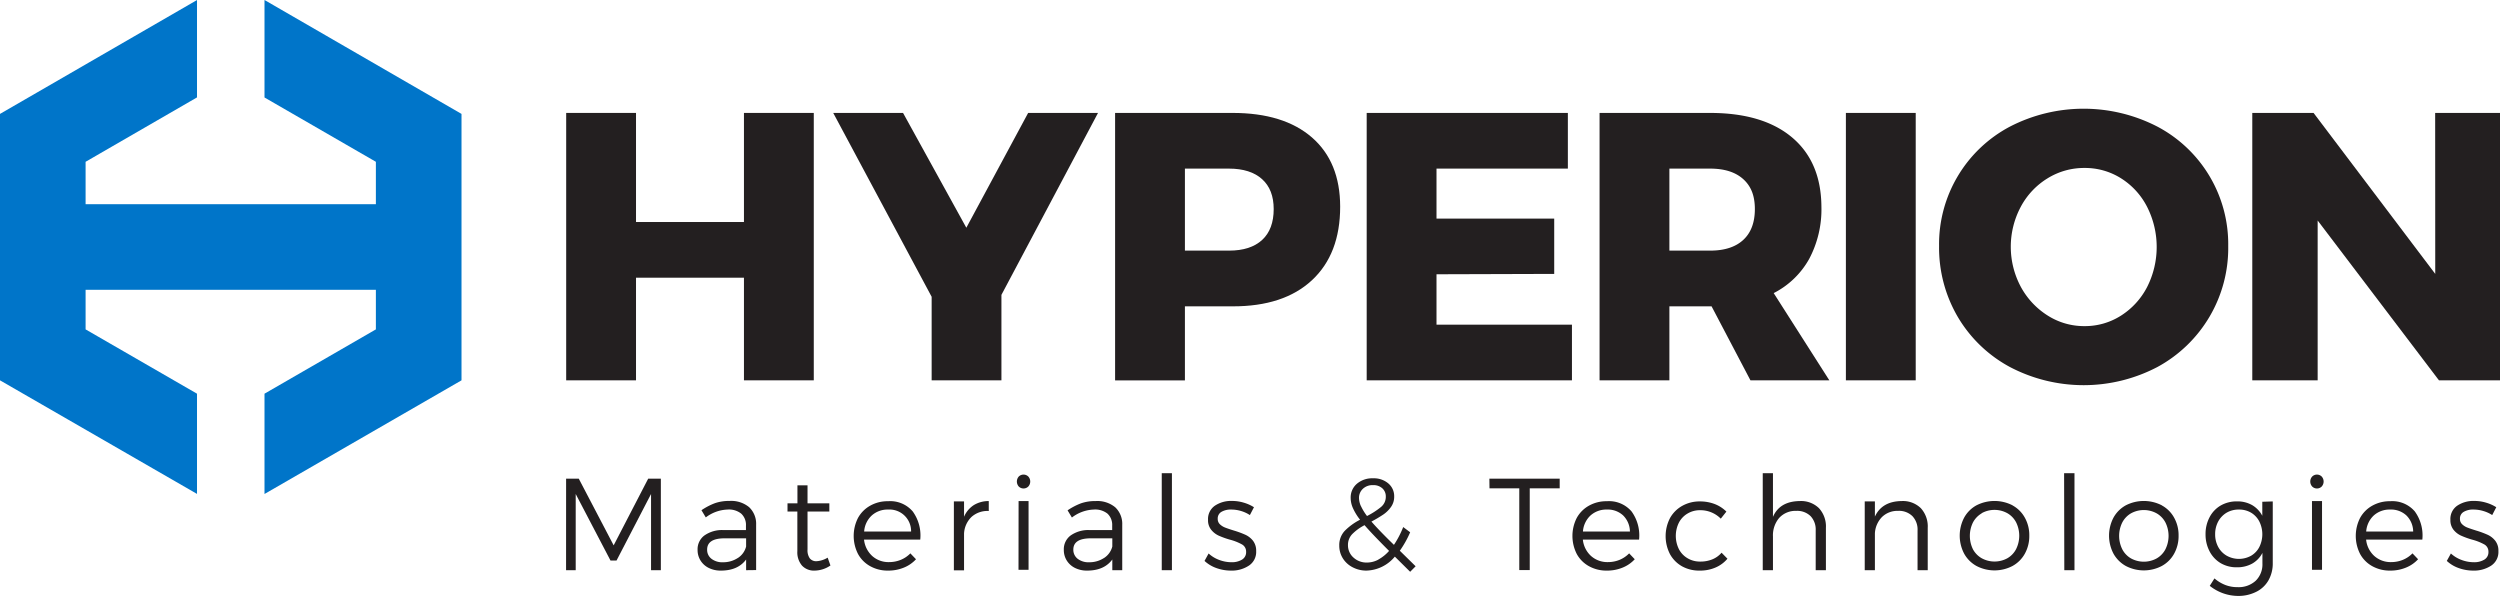
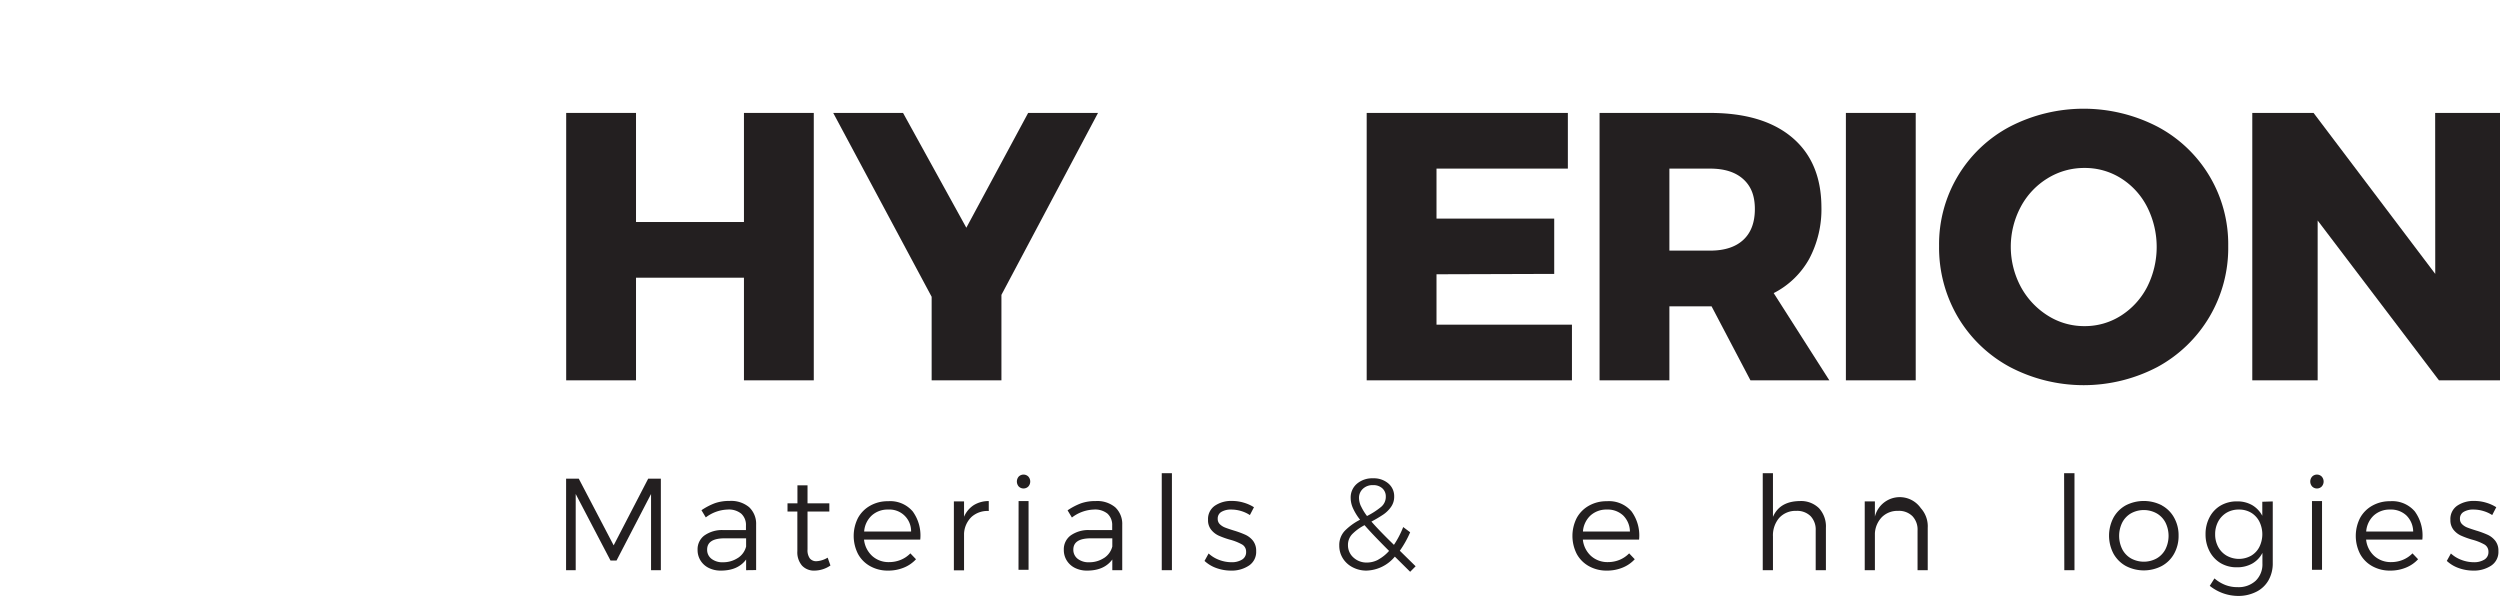
<svg xmlns="http://www.w3.org/2000/svg" id="Layer_1" data-name="Layer 1" viewBox="0 0 611.9 145.83">
  <defs>
    <style>.cls-1{fill:#231f20;}.cls-2{fill:#0075c9;}</style>
  </defs>
  <title>LOGO_Hyperion_2Color_PMS3005C BLK_Increased Space All Sides</title>
  <path class="cls-1" d="M145.83,35h17.09V61.7h26.42V35h17.09v65.45H189.34V75.33H162.92v25.12H145.83Z" transform="translate(-7.25 -7.36)" />
  <path class="cls-1" d="M276,35,252.36,79.53v20.92H235.28V80L211.19,35h17.09l15.49,28.1L258.9,35Z" transform="translate(-7.25 -7.36)" />
-   <path class="cls-1" d="M328.36,41q6.9,6,6.91,16.95,0,11.58-6.91,18t-19.42,6.39H297.27v18.12H280.18V35h28.76Q321.45,35,328.36,41ZM316.17,66.09Q319,63.48,319,58.53q0-4.77-2.85-7.33t-8.07-2.57H297.27V68.7H308.1Q313.33,68.7,316.17,66.09Z" transform="translate(-7.25 -7.36)" />
  <path class="cls-1" d="M341.76,35H391V48.63H358.85V60.86h28.81V74.4l-28.81.09V86.82H392v13.63H341.76Z" transform="translate(-7.25 -7.36)" />
  <path class="cls-1" d="M435.69,100.45l-9.52-18.12H415.85v18.12H398.76V35h27q13,0,20.12,6T453.06,58a25.81,25.81,0,0,1-3,12.74,20.67,20.67,0,0,1-8.68,8.36L455,100.45ZM415.85,68.7h10c3.48,0,6.18-.87,8.07-2.61s2.85-4.26,2.85-7.56-.95-5.62-2.85-7.33-4.59-2.57-8.07-2.57h-10Z" transform="translate(-7.25 -7.36)" />
  <path class="cls-1" d="M459.05,35h17.09v65.45H459.05Z" transform="translate(-7.25 -7.36)" />
  <path class="cls-1" d="M535.31,38.36a32.53,32.53,0,0,1,17.32,29.22,33.12,33.12,0,0,1-17.32,29.6,38.85,38.85,0,0,1-36.13,0A32.9,32.9,0,0,1,486.48,85a33.52,33.52,0,0,1-4.62-17.42,32.53,32.53,0,0,1,17.32-29.22,39.36,39.36,0,0,1,36.13,0ZM508.42,51a18.19,18.19,0,0,0-6.58,7,20.81,20.81,0,0,0,.05,19.61,18.94,18.94,0,0,0,6.58,7,16.57,16.57,0,0,0,9,2.57,16.38,16.38,0,0,0,8.92-2.57,18.16,18.16,0,0,0,6.39-7,21.71,21.71,0,0,0,0-19.61,17.81,17.81,0,0,0-6.39-7,16.52,16.52,0,0,0-8.92-2.53A17,17,0,0,0,508.42,51Z" transform="translate(-7.25 -7.36)" />
  <path class="cls-1" d="M603.28,35h15.87v65.45H604.21L574.52,61.33v39.12h-16V35h15l29.78,39.4Z" transform="translate(-7.25 -7.36)" />
  <path class="cls-1" d="M145.81,124.52h3.1l8.54,16.32,8.45-16.32H169v22.4h-2.4l0-18.65-8.45,16.29h-1.47l-8.52-16.29v18.65h-2.36Z" transform="translate(-7.25 -7.36)" />
  <path class="cls-1" d="M189.87,146.92V144.3q-2,2.72-6.18,2.72a6.44,6.44,0,0,1-3-.67,4.93,4.93,0,0,1-2-1.83,4.84,4.84,0,0,1-.7-2.59,4.19,4.19,0,0,1,1.66-3.5,7.49,7.49,0,0,1,4.64-1.33h5.54V136a3.73,3.73,0,0,0-1.16-2.92,4.8,4.8,0,0,0-3.36-1A9.28,9.28,0,0,0,180,134l-1.06-1.76a15.64,15.64,0,0,1,3.32-1.73,10.62,10.62,0,0,1,3.56-.54,6.87,6.87,0,0,1,4.79,1.53,5.57,5.57,0,0,1,1.71,4.26l0,11.13Zm-2-3a4.7,4.7,0,0,0,2-2.8v-2h-5.25q-4.29,0-4.29,2.76a2.73,2.73,0,0,0,1.06,2.25,4.32,4.32,0,0,0,2.81.85A6.53,6.53,0,0,0,187.84,143.93Z" transform="translate(-7.25 -7.36)" />
  <path class="cls-1" d="M210.51,145.77a7,7,0,0,1-3.87,1.25,4,4,0,0,1-3.07-1.2,5,5,0,0,1-1.16-3.57v-9.69H200v-2h2.43v-4.41h2.47v4.41h5.34v2h-5.34v9.28a3.42,3.42,0,0,0,.56,2.19,2,2,0,0,0,1.68.69,6,6,0,0,0,2.69-.87Z" transform="translate(-7.25 -7.36)" />
  <path class="cls-1" d="M230.65,132.54a10,10,0,0,1,1.84,6.9H218.73a6.32,6.32,0,0,0,2,4,5.93,5.93,0,0,0,4.13,1.5,7.5,7.5,0,0,0,2.88-.56,6.92,6.92,0,0,0,2.33-1.58l1.38,1.44a8.18,8.18,0,0,1-3,2.06,10,10,0,0,1-3.83.72,8.75,8.75,0,0,1-4.36-1.07,7.52,7.52,0,0,1-3-3,9.72,9.72,0,0,1,0-8.83,7.63,7.63,0,0,1,3-3,8.59,8.59,0,0,1,4.33-1.08A7.23,7.23,0,0,1,230.65,132.54Zm-.4,4.91a5.29,5.29,0,0,0-5.63-5.37,5.76,5.76,0,0,0-4,1.45,5.9,5.9,0,0,0-1.86,3.92Z" transform="translate(-7.25 -7.36)" />
  <path class="cls-1" d="M245.58,131a6.92,6.92,0,0,1,3.68-1v2.43a5.83,5.83,0,0,0-4.22,1.45,6.08,6.08,0,0,0-1.83,4.08v9h-2.49V130.09h2.49v3.75A6.37,6.37,0,0,1,245.58,131Z" transform="translate(-7.25 -7.36)" />
  <path class="cls-1" d="M258.94,124a1.82,1.82,0,0,1,0,2.44,1.67,1.67,0,0,1-2.34,0,1.85,1.85,0,0,1,0-2.44,1.67,1.67,0,0,1,2.34,0Zm-2.38,6H259v16.83h-2.46Z" transform="translate(-7.25 -7.36)" />
  <path class="cls-1" d="M279.5,146.92V144.3q-2,2.72-6.17,2.72a6.45,6.45,0,0,1-3-.67,4.93,4.93,0,0,1-2-1.83,4.84,4.84,0,0,1-.7-2.59,4.19,4.19,0,0,1,1.66-3.5,7.49,7.49,0,0,1,4.64-1.33h5.54V136a3.76,3.76,0,0,0-1.15-2.92,4.84,4.84,0,0,0-3.37-1,9.3,9.3,0,0,0-5.34,1.95l-1.06-1.76a15.64,15.64,0,0,1,3.32-1.73,10.62,10.62,0,0,1,3.56-.54,6.87,6.87,0,0,1,4.79,1.53,5.57,5.57,0,0,1,1.71,4.26l0,11.13Zm-2-3a4.7,4.7,0,0,0,2-2.8v-2h-5.25q-4.29,0-4.29,2.76a2.76,2.76,0,0,0,1.06,2.25,4.32,4.32,0,0,0,2.81.85A6.51,6.51,0,0,0,277.47,143.93Z" transform="translate(-7.25 -7.36)" />
  <path class="cls-1" d="M291.6,123.18h2.49v23.74H291.6Z" transform="translate(-7.25 -7.36)" />
  <path class="cls-1" d="M311,132.43a8.3,8.3,0,0,0-2.37-.35,4.54,4.54,0,0,0-2.42.56,1.86,1.86,0,0,0-.91,1.71,1.78,1.78,0,0,0,.51,1.31,3.86,3.86,0,0,0,1.28.82c.51.2,1.22.44,2.12.72a23.69,23.69,0,0,1,2.86,1.05,5.14,5.14,0,0,1,1.87,1.47,4,4,0,0,1,.77,2.53,4,4,0,0,1-1.78,3.55,7.6,7.6,0,0,1-4.4,1.22,10.53,10.53,0,0,1-3.55-.62,8.29,8.29,0,0,1-2.91-1.75l1-1.82a7.78,7.78,0,0,0,2.57,1.57,8.63,8.63,0,0,0,3,.57,4.78,4.78,0,0,0,2.61-.64,2.09,2.09,0,0,0,1-1.89,2,2,0,0,0-1-1.82,12.73,12.73,0,0,0-3-1.18,20.61,20.61,0,0,1-2.76-1,5.08,5.08,0,0,1-1.8-1.43,3.68,3.68,0,0,1-.76-2.43,3.94,3.94,0,0,1,1.67-3.44,7.1,7.1,0,0,1,4.19-1.17,10,10,0,0,1,2.88.42,9.69,9.69,0,0,1,2.5,1.12l-1,1.92A8.2,8.2,0,0,0,311,132.43Z" transform="translate(-7.25 -7.36)" />
  <path class="cls-1" d="M352.4,147.31l-3.75-3.71a9.35,9.35,0,0,1-6.94,3.42,7.18,7.18,0,0,1-3.36-.8,6.11,6.11,0,0,1-2.42-2.19,5.78,5.78,0,0,1-.88-3.12,5.07,5.07,0,0,1,1.35-3.63,14.52,14.52,0,0,1,3.74-2.71,13.39,13.39,0,0,1-1.74-2.83,6.18,6.18,0,0,1-.56-2.51,4.39,4.39,0,0,1,1.52-3.46,5.76,5.76,0,0,1,3.95-1.34,5.47,5.47,0,0,1,3.74,1.25,4.07,4.07,0,0,1,1.44,3.23,4.26,4.26,0,0,1-.75,2.49,7.35,7.35,0,0,1-1.89,1.88,31.59,31.59,0,0,1-2.93,1.74c1.22,1.41,3.05,3.31,5.51,5.7a23,23,0,0,0,2.27-4.36l1.7,1.28a24.8,24.8,0,0,1-2.53,4.52l3.87,3.8Zm-7.78-3a9.69,9.69,0,0,0,2.62-2.11q-4.32-4.32-6-6.3a11.94,11.94,0,0,0-3,2.17,3.77,3.77,0,0,0-1.06,2.66,4,4,0,0,0,1.35,3.1,4.72,4.72,0,0,0,3.29,1.22A5.94,5.94,0,0,0,344.62,144.33Zm-4.26-13.07a13.37,13.37,0,0,0,1.48,2.42,18.8,18.8,0,0,0,3.45-2.23,3.22,3.22,0,0,0,1.15-2.54,2.65,2.65,0,0,0-.84-2,3.22,3.22,0,0,0-2.29-.79,3.44,3.44,0,0,0-2.48.9,3,3,0,0,0-.95,2.24A5,5,0,0,0,340.36,131.26Z" transform="translate(-7.25 -7.36)" />
-   <path class="cls-1" d="M371.79,124.52H389v2.37h-7.33v20h-2.56v-20h-7.29Z" transform="translate(-7.25 -7.36)" />
  <path class="cls-1" d="M406.59,132.54a10,10,0,0,1,1.84,6.9H394.67a6.26,6.26,0,0,0,2,4,6,6,0,0,0,4.13,1.5,7.5,7.5,0,0,0,2.88-.56A7,7,0,0,0,406,142.8l1.37,1.44a8.18,8.18,0,0,1-3,2.06,9.92,9.92,0,0,1-3.82.72,8.79,8.79,0,0,1-4.37-1.07,7.52,7.52,0,0,1-3-3,9.72,9.72,0,0,1,0-8.83,7.63,7.63,0,0,1,3-3,8.63,8.63,0,0,1,4.34-1.08A7.25,7.25,0,0,1,406.59,132.54Zm-.4,4.91a5.64,5.64,0,0,0-1.65-3.92,5.51,5.51,0,0,0-4-1.45,5.77,5.77,0,0,0-4,1.45,5.94,5.94,0,0,0-1.85,3.92Z" transform="translate(-7.25 -7.36)" />
-   <path class="cls-1" d="M423.4,132.24a5.87,5.87,0,0,0-3.08.8,5.55,5.55,0,0,0-2.13,2.22,7.31,7.31,0,0,0,0,6.53,5.55,5.55,0,0,0,2.13,2.22,5.87,5.87,0,0,0,3.08.8,7.57,7.57,0,0,0,3-.56,5.89,5.89,0,0,0,2.22-1.61l1.44,1.47a7.82,7.82,0,0,1-2.88,2.14,9.45,9.45,0,0,1-3.87.77A8.65,8.65,0,0,1,419,146a7.65,7.65,0,0,1-3-3,9.64,9.64,0,0,1,0-8.83,7.73,7.73,0,0,1,3-3,8.59,8.59,0,0,1,4.31-1.08,10,10,0,0,1,3.66.65,8.3,8.3,0,0,1,2.83,1.84l-1.37,1.73A7,7,0,0,0,423.4,132.24Z" transform="translate(-7.25 -7.36)" />
  <path class="cls-1" d="M452.46,131.74a6.62,6.62,0,0,1,1.7,4.82v10.36h-2.5V137.2a4.78,4.78,0,0,0-1.26-3.52,4.71,4.71,0,0,0-3.51-1.28,5.41,5.41,0,0,0-4.18,1.74,6.58,6.58,0,0,0-1.51,4.53v8.25h-2.5V123.18h2.5v10.69c1.1-2.54,3.29-3.83,6.55-3.87A6.27,6.27,0,0,1,452.46,131.74Z" transform="translate(-7.25 -7.36)" />
-   <path class="cls-1" d="M477.39,131.74a6.62,6.62,0,0,1,1.69,4.82v10.36h-2.49V137.2a4.75,4.75,0,0,0-1.27-3.52,4.67,4.67,0,0,0-3.5-1.28,5.41,5.41,0,0,0-3.95,1.52,6.17,6.17,0,0,0-1.72,4v9h-2.49V130.09h2.49v3.71c1.16-2.49,3.33-3.76,6.53-3.8A6.27,6.27,0,0,1,477.39,131.74Z" transform="translate(-7.25 -7.36)" />
-   <path class="cls-1" d="M499.85,131.07a7.59,7.59,0,0,1,3,3,8.76,8.76,0,0,1,1.09,4.4,8.85,8.85,0,0,1-1.09,4.41,7.67,7.67,0,0,1-3,3,9.53,9.53,0,0,1-8.85,0,7.69,7.69,0,0,1-3-3,9.49,9.49,0,0,1,0-8.83,7.6,7.6,0,0,1,3-3,9.68,9.68,0,0,1,8.85,0ZM492.3,133a5.65,5.65,0,0,0-2.15,2.24,7.46,7.46,0,0,0,0,6.56A5.59,5.59,0,0,0,492.3,144a6.54,6.54,0,0,0,6.27,0,5.5,5.5,0,0,0,2.14-2.24,7.37,7.37,0,0,0,0-6.56,5.55,5.55,0,0,0-2.16-2.24,6.5,6.5,0,0,0-6.25,0Z" transform="translate(-7.25 -7.36)" />
+   <path class="cls-1" d="M477.39,131.74a6.62,6.62,0,0,1,1.69,4.82v10.36h-2.49V137.2a4.75,4.75,0,0,0-1.27-3.52,4.67,4.67,0,0,0-3.5-1.28,5.41,5.41,0,0,0-3.95,1.52,6.17,6.17,0,0,0-1.72,4v9h-2.49V130.09h2.49v3.71A6.27,6.27,0,0,1,477.39,131.74Z" transform="translate(-7.25 -7.36)" />
  <path class="cls-1" d="M512.46,123.18H515v23.74h-2.49Z" transform="translate(-7.25 -7.36)" />
  <path class="cls-1" d="M536.39,131.07a7.53,7.53,0,0,1,3,3,8.76,8.76,0,0,1,1.09,4.4,8.85,8.85,0,0,1-1.09,4.41,7.6,7.6,0,0,1-3,3,9.51,9.51,0,0,1-8.84,0,7.78,7.78,0,0,1-3-3,9.49,9.49,0,0,1,0-8.83,7.69,7.69,0,0,1,3-3,9.66,9.66,0,0,1,8.84,0ZM528.84,133a5.56,5.56,0,0,0-2.14,2.24,7.37,7.37,0,0,0,0,6.56,5.5,5.5,0,0,0,2.14,2.24,6.54,6.54,0,0,0,6.27,0,5.52,5.52,0,0,0,2.15-2.24,7.37,7.37,0,0,0,0-6.56A5.55,5.55,0,0,0,535.1,133a6.52,6.52,0,0,0-6.26,0Z" transform="translate(-7.25 -7.36)" />
  <path class="cls-1" d="M563.53,130.09v15.07a8.29,8.29,0,0,1-1.06,4.26,7,7,0,0,1-3,2.8,9.69,9.69,0,0,1-4.45,1,11.21,11.21,0,0,1-6.91-2.47l1.15-1.82a9.19,9.19,0,0,0,2.66,1.61,8.12,8.12,0,0,0,3,.53,6.16,6.16,0,0,0,4.44-1.57,5.6,5.6,0,0,0,1.64-4.25v-2.56a6.34,6.34,0,0,1-2.49,2.61,7.47,7.47,0,0,1-3.71.91,7.66,7.66,0,0,1-4-1,7.26,7.26,0,0,1-2.72-2.88,8.86,8.86,0,0,1-1-4.21,8.73,8.73,0,0,1,1-4.19,7.11,7.11,0,0,1,2.72-2.85,7.8,7.8,0,0,1,4-1,7.18,7.18,0,0,1,3.68.91,6.6,6.6,0,0,1,2.49,2.61v-3.43Zm-5.28,13.28a5.28,5.28,0,0,0,2-2.14,7,7,0,0,0,0-6.21,5.4,5.4,0,0,0-2-2.16,5.71,5.71,0,0,0-3-.78,5.78,5.78,0,0,0-3,.76,5.59,5.59,0,0,0-2.07,2.16,6.48,6.48,0,0,0-.75,3.12,6.39,6.39,0,0,0,.75,3.11,5.47,5.47,0,0,0,2.07,2.14,6.13,6.13,0,0,0,6,0Z" transform="translate(-7.25 -7.36)" />
  <path class="cls-1" d="M575.51,124a1.82,1.82,0,0,1,0,2.44,1.65,1.65,0,0,1-2.33,0,1.82,1.82,0,0,1,0-2.44,1.65,1.65,0,0,1,2.33,0Zm-2.38,6h2.46v16.83h-2.46Z" transform="translate(-7.25 -7.36)" />
  <path class="cls-1" d="M598.3,132.54a10,10,0,0,1,1.84,6.9H586.38a6.26,6.26,0,0,0,2,4,6,6,0,0,0,4.13,1.5,7.5,7.5,0,0,0,2.88-.56,7,7,0,0,0,2.34-1.58l1.37,1.44a8.18,8.18,0,0,1-3,2.06,9.92,9.92,0,0,1-3.82.72,8.79,8.79,0,0,1-4.37-1.07,7.52,7.52,0,0,1-3-3,9.72,9.72,0,0,1,0-8.83,7.63,7.63,0,0,1,3-3,8.63,8.63,0,0,1,4.34-1.08A7.25,7.25,0,0,1,598.3,132.54Zm-.4,4.91a5.64,5.64,0,0,0-1.65-3.92,5.51,5.51,0,0,0-4-1.45,5.77,5.77,0,0,0-4,1.45,5.94,5.94,0,0,0-1.85,3.92Z" transform="translate(-7.25 -7.36)" />
  <path class="cls-1" d="M615.05,132.43a8.3,8.3,0,0,0-2.37-.35,4.48,4.48,0,0,0-2.41.56,1.86,1.86,0,0,0-.92,1.71,1.75,1.75,0,0,0,.52,1.31,3.76,3.76,0,0,0,1.28.82c.51.2,1.21.44,2.11.72a23.06,23.06,0,0,1,2.86,1.05,5.06,5.06,0,0,1,1.87,1.47,3.9,3.9,0,0,1,.77,2.53A4,4,0,0,1,617,145.8a7.65,7.65,0,0,1-4.4,1.22,10.59,10.59,0,0,1-3.56-.62,8.29,8.29,0,0,1-2.91-1.75l1-1.82a7.83,7.83,0,0,0,2.58,1.57,8.54,8.54,0,0,0,3,.57,4.76,4.76,0,0,0,2.61-.64,2.09,2.09,0,0,0,1-1.89,2,2,0,0,0-1-1.82,13,13,0,0,0-3-1.18,20.41,20.41,0,0,1-2.75-1,5,5,0,0,1-1.81-1.43,3.73,3.73,0,0,1-.75-2.43,3.94,3.94,0,0,1,1.66-3.44,7.12,7.12,0,0,1,4.19-1.17,10,10,0,0,1,2.88.42,9.69,9.69,0,0,1,2.5,1.12l-1,1.92A8.06,8.06,0,0,0,615.05,132.43Z" transform="translate(-7.25 -7.36)" />
-   <polygon class="cls-2" points="64.74 0 64.74 23.86 92 39.6 92 49.98 20.95 49.98 20.95 39.6 48.22 23.84 48.22 0.01 0 27.88 0 93.09 48.22 120.89 48.22 96.36 20.95 80.62 20.95 70.93 92 70.93 92 80.62 64.74 96.36 64.74 120.91 112.96 93.09 112.96 27.88 64.74 0" />
</svg>